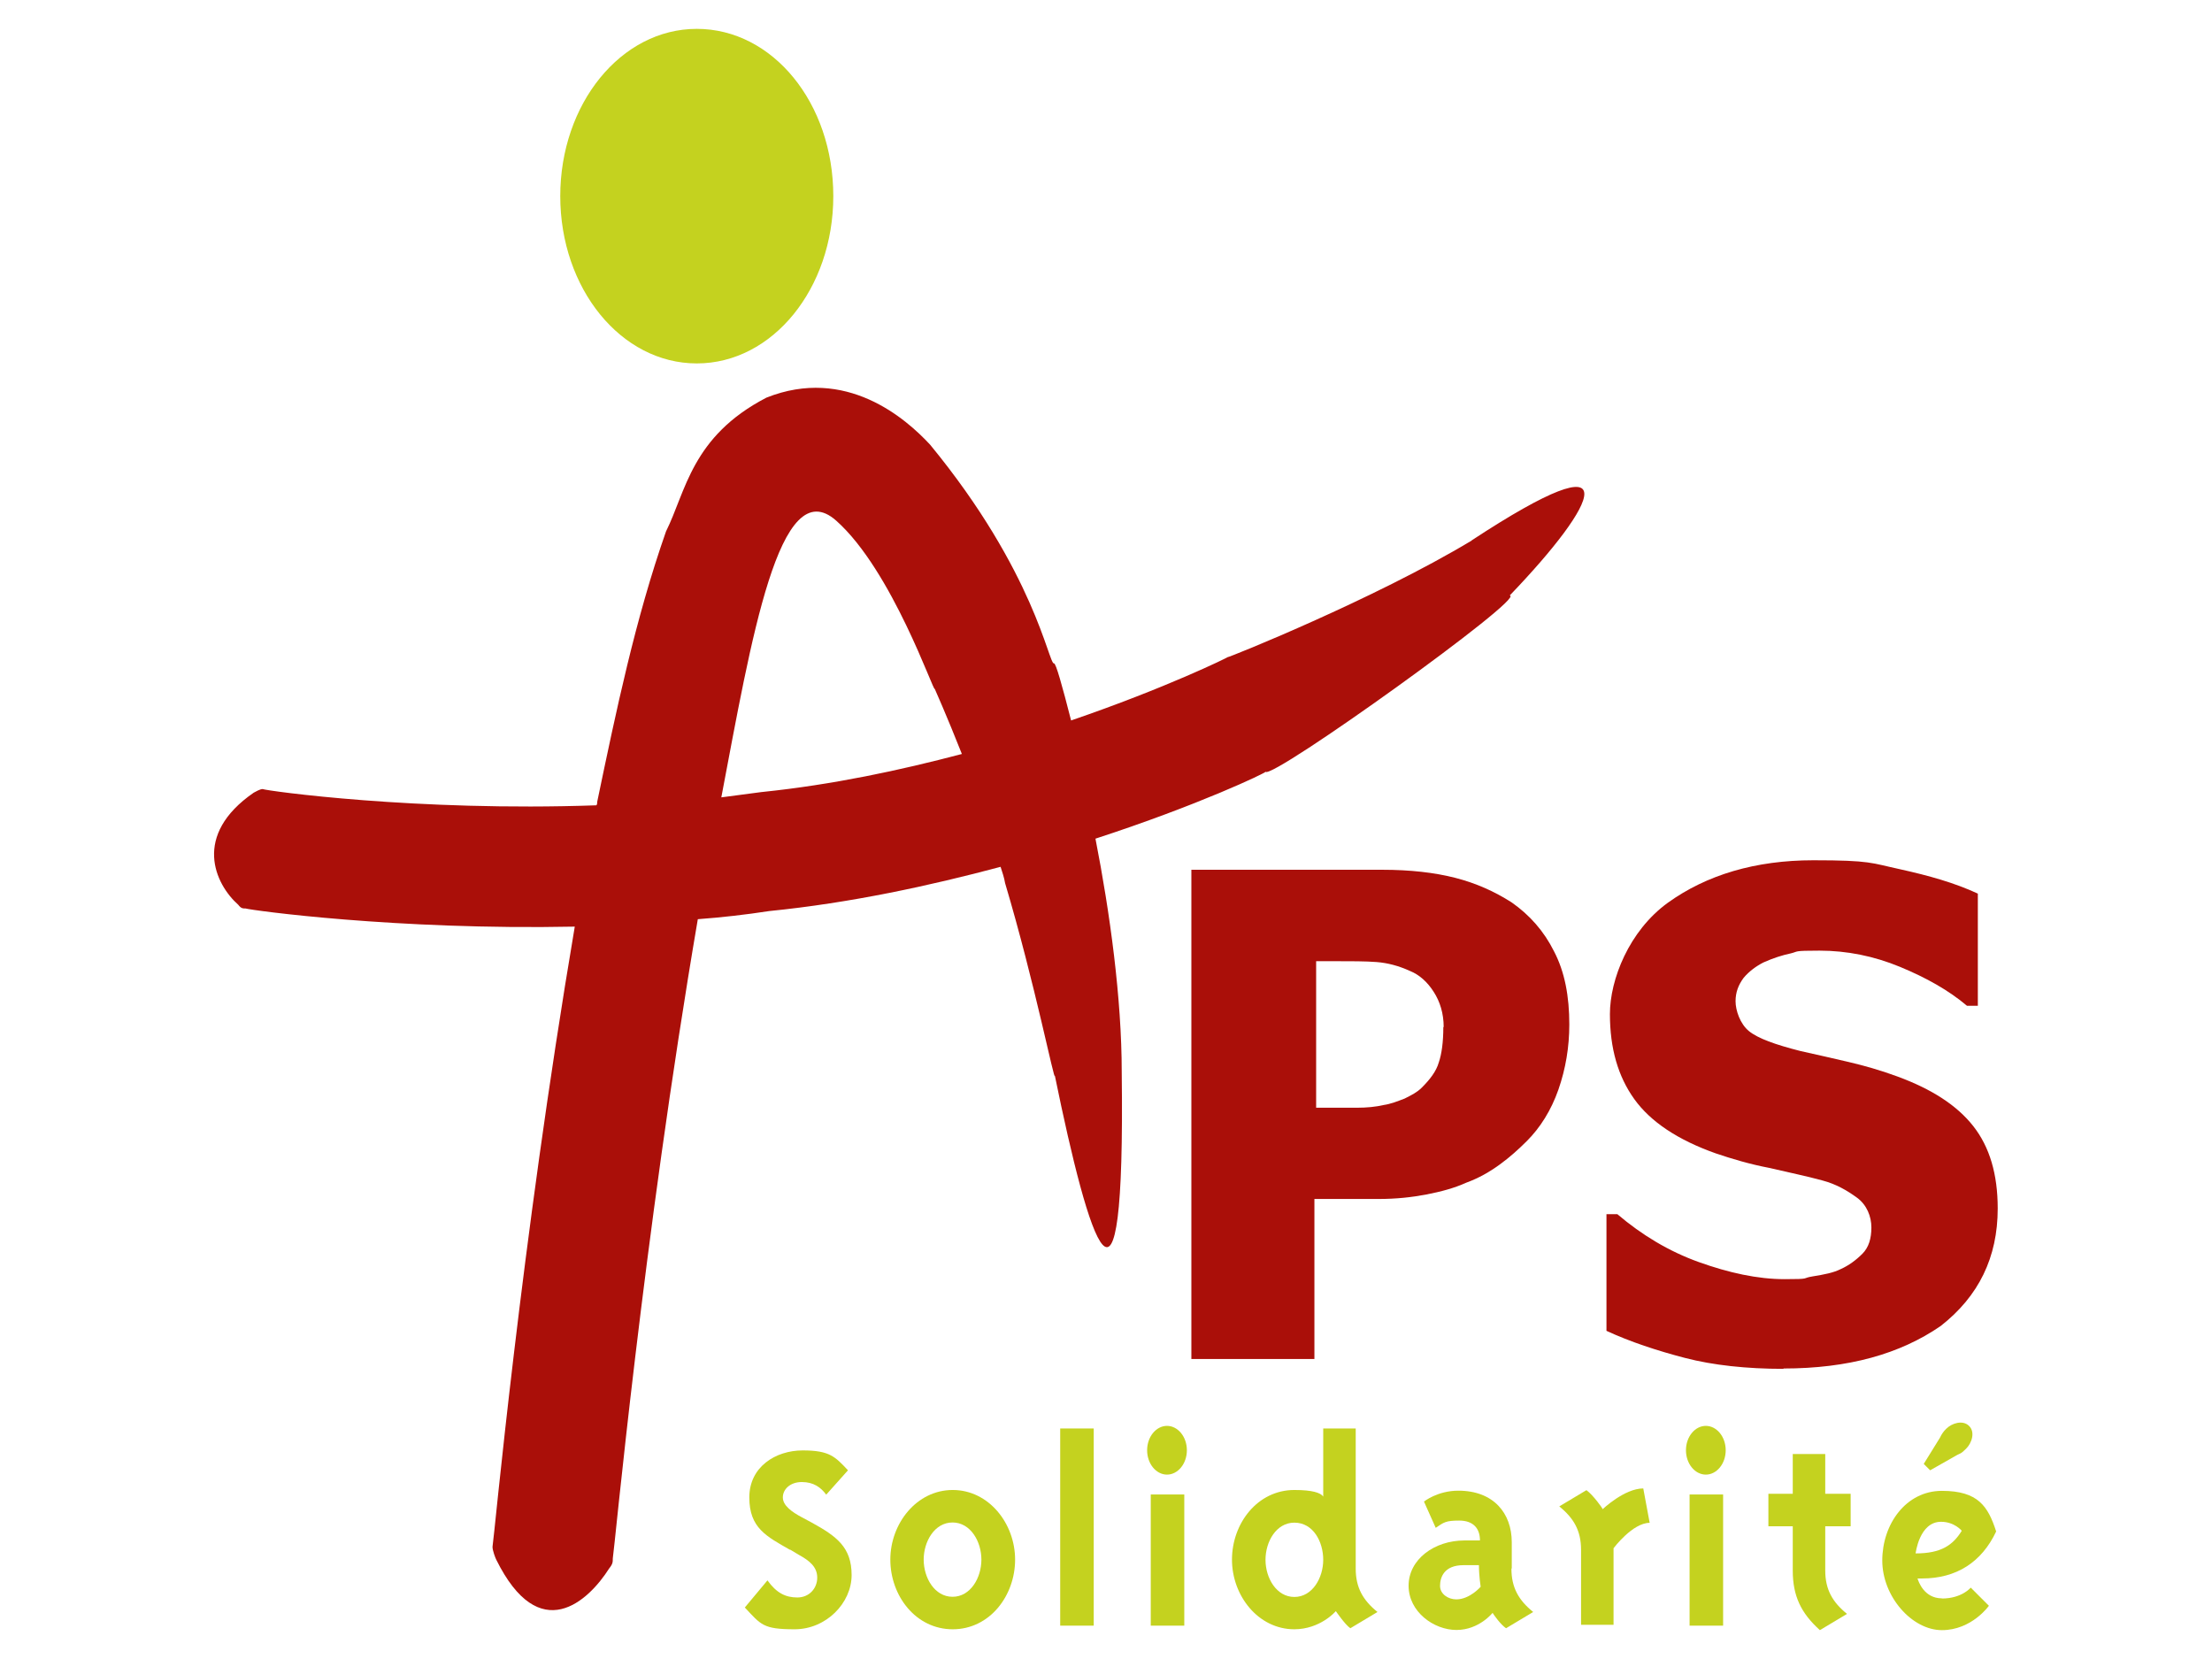
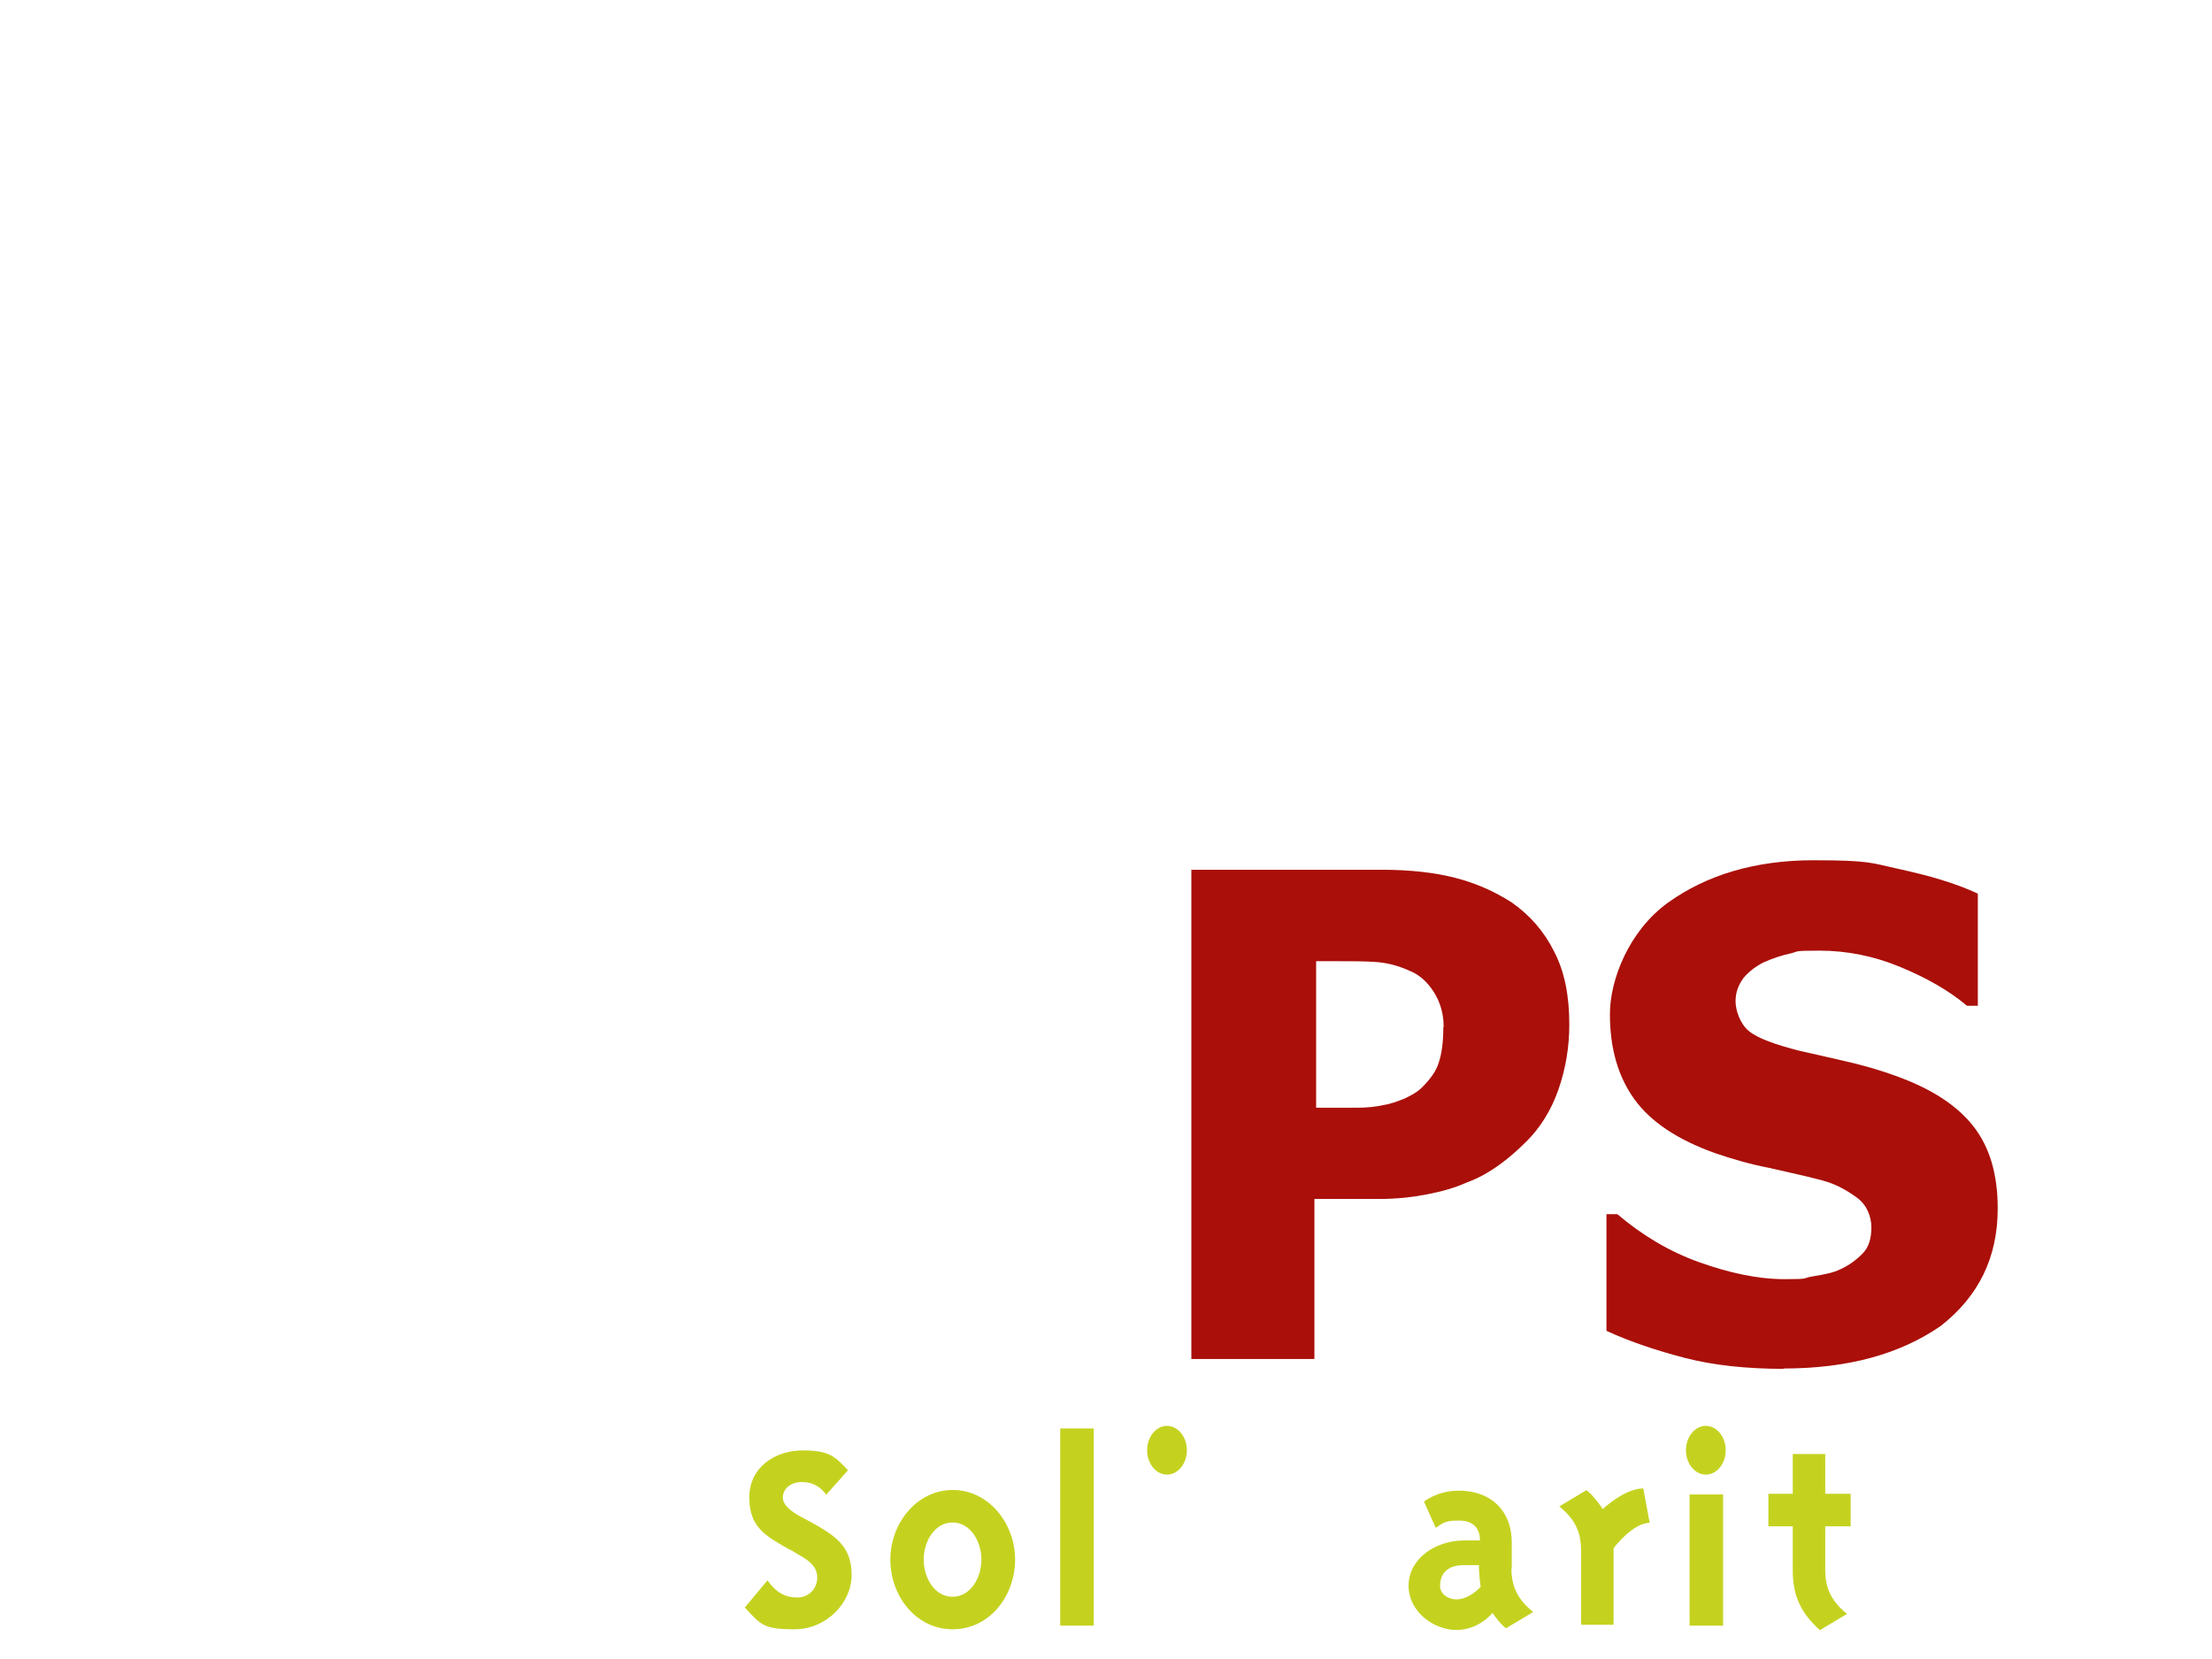
<svg xmlns="http://www.w3.org/2000/svg" id="Calque_1" version="1.1" viewBox="0 0 1280 960">
  <defs>
    <style> .st0 { fill: #c4d21f; } .st1 { fill: #aa0f09; } </style>
  </defs>
  <g>
    <path class="st1" d="M908.1,592.8c0,13.1-2.1,25.6-6.3,37.7-4.2,12-10.5,22-18.3,29.8-4.7,4.7-9.9,9.4-15.7,13.6-5.8,4.2-12,7.8-19.4,10.5-6.8,3.1-14.7,5.2-23,6.8-8.4,1.6-17.3,2.6-27.7,2.6h-37.1v92.6h-71.2v-283.1h110.4c16.2,0,30.3,1.6,42.4,4.7,12,3.1,22.5,7.8,32.4,14.1,10.5,7.3,18.8,16.7,24.6,28.3,6.3,12,8.9,26.2,8.9,42.4M835.4,594.3c0-7.8-2.1-14.7-5.8-20.4-3.7-5.8-8.4-9.9-13.6-12-6.8-3.1-13.1-4.7-19.4-5.2s-14.7-.5-25.1-.5h-9.9v84.8h23.5c5.8,0,11-.5,15.7-1.6,3.7-.5,7.8-2.1,12-3.7,4.2-2.1,7.3-3.7,9.9-6.3,4.7-4.7,8.4-9.4,9.9-14.7,1.6-4.7,2.6-11.5,2.6-20.4" />
    <path class="st1" d="M1032.1,792.1c-21.5,0-40.8-2.1-57-6.3-16.2-4.2-31.9-9.4-45.5-15.7v-67.5h6.3c14.1,12,29.8,21.5,47.1,27.7s34,9.9,49.7,9.9,9.4-.5,16.2-1.6,12-2.1,16.2-4.2c4.7-2.1,8.9-5.2,12.6-8.9,3.7-3.7,5.2-8.9,5.2-15.2s-2.6-13.1-8.4-17.3c-5.8-4.2-12-7.8-19.9-9.9-9.4-2.6-19.9-4.7-30.9-7.3-11-2.1-21.5-5.2-30.9-8.4-22-7.8-37.7-18.3-47.1-31.4s-14.1-29.3-14.1-49.2,11-48.1,33.5-64.4c22.5-16.2,50.8-24.6,84.2-24.6s33.5,1.6,50.2,5.2c16.7,3.7,31.4,7.8,45,14.1v64.9h-6.3c-10.5-8.9-23.5-16.2-38.7-22.5-15.2-6.3-30.9-9.4-46.6-9.4s-12,.5-16.7,1.6c-4.7,1-9.9,2.6-15.7,5.2-4.2,2.1-8.4,5.2-11.5,8.9-3.1,4.2-4.7,8.4-4.7,13.6s2.6,13.1,7.8,17.3,15.2,7.8,29.8,11.5c9.4,2.1,18.8,4.2,27.7,6.3,8.9,2.1,18.3,4.7,28.3,8.4,19.9,7.3,34.5,16.7,44,28.8,9.4,12,14.1,27.7,14.1,47.6,0,28.3-11,50.8-33,68-23.5,16.2-53.4,24.6-91,24.6" />
-     <path class="st0" d="M482.2,113.5c0,53.4-35.1,96.8-79,96.8s-79-43.4-79-96.8,35.1-96.8,79-96.8,79,42.9,79,96.8" />
-     <path class="st1" d="M851.6,312.8c-56.5,34-141.3,68-141.3,67.5.5,0-35.6,17.8-90.5,36.6-5.2-20.4-8.9-33.5-9.9-33-3.1.5-11-52.8-71.7-126.6-14.1-15.2-48.7-45.5-94.7-27.2-43.4,22.5-46.6,54.4-58.1,77.4-17.8,50.8-28.8,103.6-39.8,156.4,0,.5,0,1.6-.5,2.1-104.1,3.7-191-8.4-193.1-9.4-1.6,0-4.2,1.6-5.2,2.1-35.6,24.6-22.5,52.8-8.9,64.9,1.6,2.1,2.6,2.1,4.2,2.1,3.1,1,86.9,12.6,190.5,10.5-31.4,185.2-46.6,353.7-47.6,358.9,0,2.1,1.6,6.3,2.1,7.3,25.1,50.8,53.4,24.1,65.4,5.2,2.1-2.6,2.1-3.7,2.1-5.8,1-5.2,17.3-183.1,49.2-369.9,13.6-1,27.7-2.6,41.3-4.7,47.1-4.7,93.1-14.7,133.9-25.6,1,3.1,2.1,6.3,2.6,9.4,17.3,58.1,28.8,116.7,28.8,111.4,19.9,97.3,40.8,164.3,38.7-2.1,0-42.4-6.8-92.1-15.2-135,59.6-19.4,98.9-38.2,98.4-38.7,3.7,4.7,151.7-101.5,141.3-102,51.3-53.4,71.2-93.1-22-31.9M440.9,458.3c-7.8,1-15.7,2.1-23.5,3.1,17.3-91,33.5-189.4,66.5-160.1,32.4,28.8,56.5,99.9,57,97.3,0,0,6.8,15.2,15.7,37.7-35.6,9.4-74.8,17.8-115.6,22" />
  </g>
  <g>
    <g>
      <path class="st0" d="M457.1,896.8c-13.6-7.8-23.5-12.6-23.5-30.3s15.2-27.2,30.9-27.2,18.8,3.7,26.2,11.5l-12.6,14.1c-3.1-4.2-7.3-7.3-14.1-7.3s-11,4.2-11,8.9,5.2,8.4,11,11.5l5.8,3.1c14.1,7.8,23,14.1,23,30.3s-14.7,31.4-33,31.4-19.4-2.6-28.8-12.6l13.1-15.7c5.2,7.3,10.5,9.9,17.3,9.9s11.5-5.2,11.5-11.5-4.7-9.9-10.5-13.1l-5.2-3.1Z" />
      <path class="st0" d="M551.3,862.2c20.9,0,36.1,19.4,36.1,40.3s-14.7,40.3-36.1,40.3-36.1-19.4-36.1-40.3,15.2-40.3,36.1-40.3ZM534.5,902.5c0,10.5,6.3,21.5,16.7,21.5s16.7-11,16.7-21.5-6.3-21.5-16.7-21.5-16.7,11-16.7,21.5Z" />
      <path class="st0" d="M632.9,940.7h-19.4v-114.1h19.4v114.1Z" />
-       <path class="st0" d="M684.7,940.7h-18.8v-75.9h19.4v75.9h-.5Z" />
-       <path class="st0" d="M749,942.8c-20.9,0-36.1-19.4-36.1-40.3s14.7-40.3,36.1-40.3,16.7,6.8,16.7,6.8v-42.4h18.8v81.1c0,11,4.2,18.3,12.6,25.1l-15.7,9.4c-3.1-2.1-8.4-9.9-8.4-9.9,0,0-8.9,10.5-24.1,10.5ZM749,881.1c-10.5,0-16.7,11-16.7,21.5s6.3,21.5,16.7,21.5,16.7-11,16.7-21.5-5.8-21.5-16.7-21.5Z" />
      <path class="st0" d="M874.6,907.7c0,11,4.2,18.3,12.6,25.1l-15.7,9.4c-3.1-2.1-6.8-7.3-7.8-8.9,0,0-7.8,9.9-20.9,9.9s-27.7-10.5-27.7-25.6,14.7-26.2,32.4-26.2h8.9c0-7.3-4.2-11.5-12-11.5s-8.9,1-13.6,4.2l-6.8-15.2s7.8-6.3,19.9-6.3c20.4,0,30.9,13.1,30.9,29.8v15.2h0ZM855.8,905.7h-8.9c-11.5,0-13.6,7.3-13.6,12s4.7,7.8,9.4,7.8c7.8,0,14.1-7.3,14.1-7.3,0,0-1-6.3-1-12.6Z" />
      <path class="st0" d="M933.7,895.7v44.5h-18.8v-43.4c0-11-4.2-18.3-12.6-25.1l15.7-9.4c3.7,2.6,9.4,10.5,9.4,11,0,0,12.6-12,23.5-12l3.7,19.9c-9.9,0-20.9,14.7-20.9,14.7Z" />
      <path class="st0" d="M997.1,940.7h-19.4v-75.9h19.4v75.9Z" />
      <path class="st0" d="M1056.2,908.8c0,11,4.2,18.3,12.6,25.1l-15.7,9.4c-11-9.9-15.7-19.9-15.7-34.5v-25.6h-14.1v-18.8h14.1v-23h18.8v23h14.7v18.8h-14.7v25.6Z" />
-       <path class="st0" d="M1123.7,925c11.5,0,16.7-6.3,16.7-6.3l10.5,10.5s-9.9,14.1-27.2,14.1-34.5-19.4-34.5-40.3,13.6-40.3,34.5-40.3,26.7,8.9,31.4,23.5c-8.4,17.8-23,27.2-42.9,27.2h-2.6c.5,1.6,3.7,11.5,14.1,11.5ZM1108.5,898.9c14.7,0,21.5-4.7,26.7-13.1,0,0-4.2-5.2-12-5.2-12.6,0-14.7,18.3-14.7,18.3ZM1122.6,831.9c1-2.1,2.1-3.7,3.7-5.2,3.1-3.1,9.4-5.2,13.1-1.6s1.6,9.9-1.6,13.1-3.1,2.6-5.2,3.7l-15.7,8.9-3.7-3.7,9.4-15.2Z" />
    </g>
    <path class="st0" d="M686.8,839.2c0,7.8-5.2,14.1-11.5,14.1s-11.5-6.3-11.5-14.1,5.2-14.1,11.5-14.1,11.5,6.3,11.5,14.1" />
    <path class="st0" d="M998.6,839.2c0,7.8-5.2,14.1-11.5,14.1s-11.5-6.3-11.5-14.1,5.2-14.1,11.5-14.1,11.5,6.3,11.5,14.1" />
  </g>
</svg>